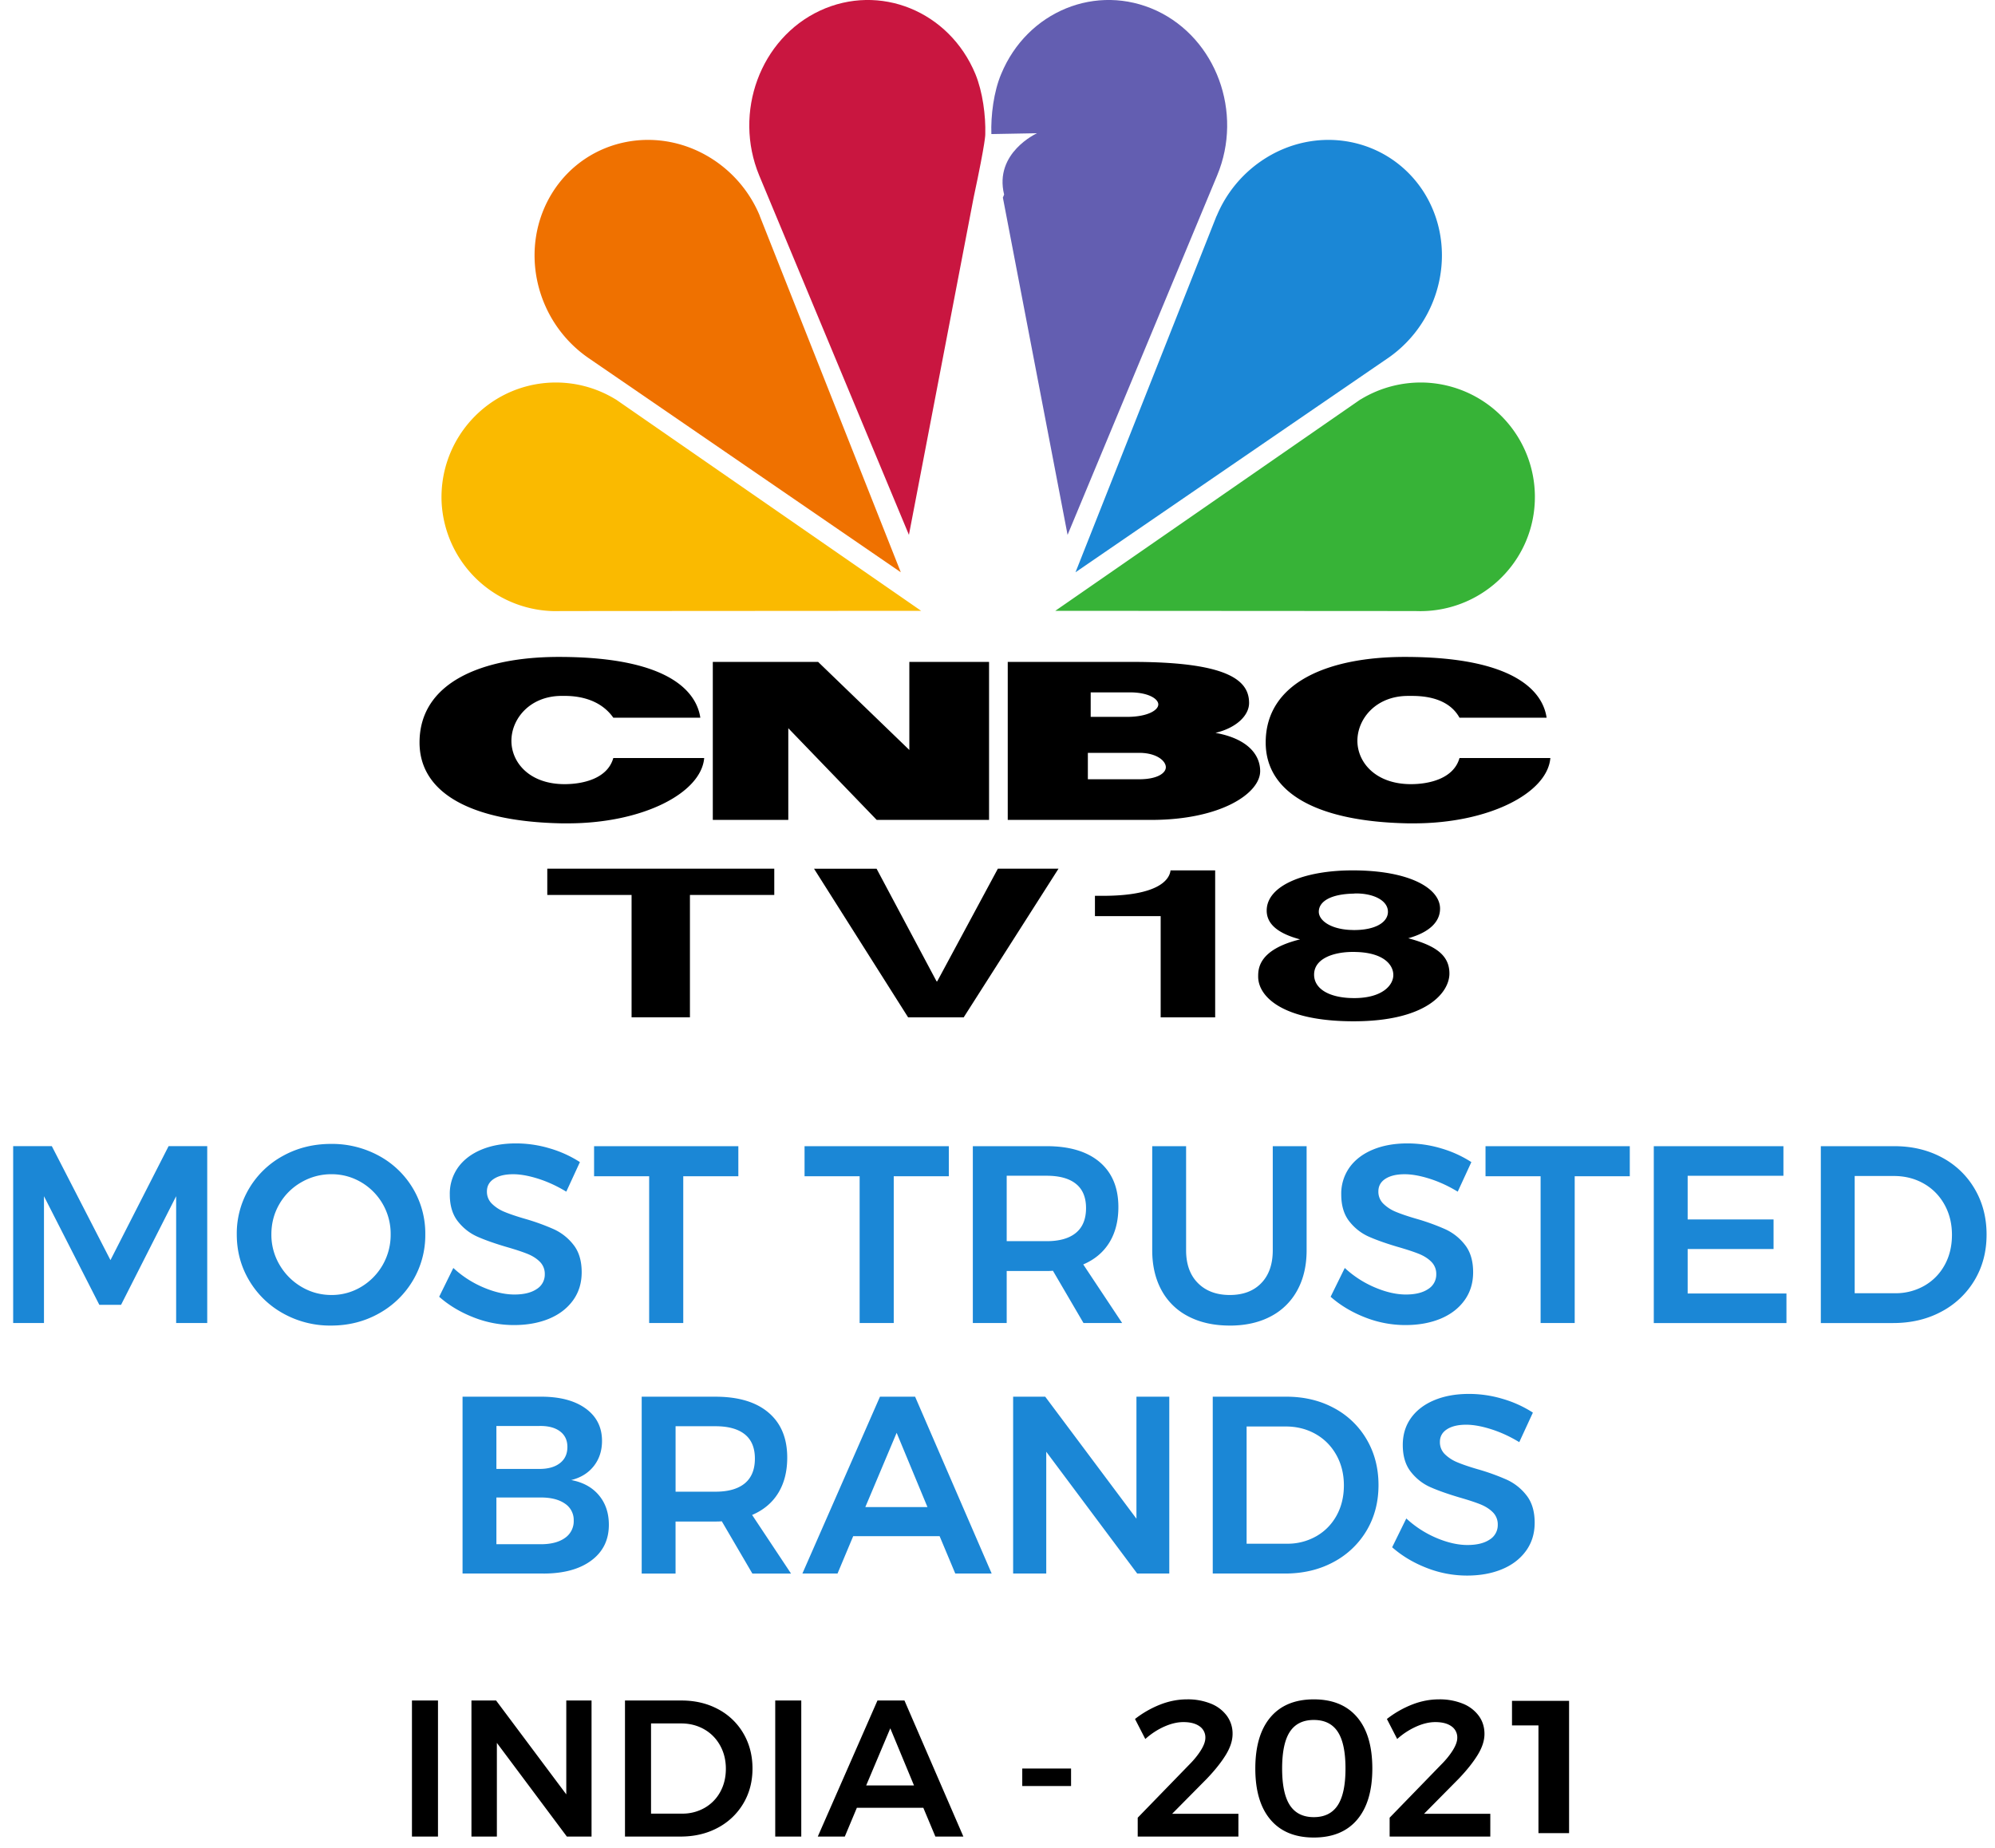
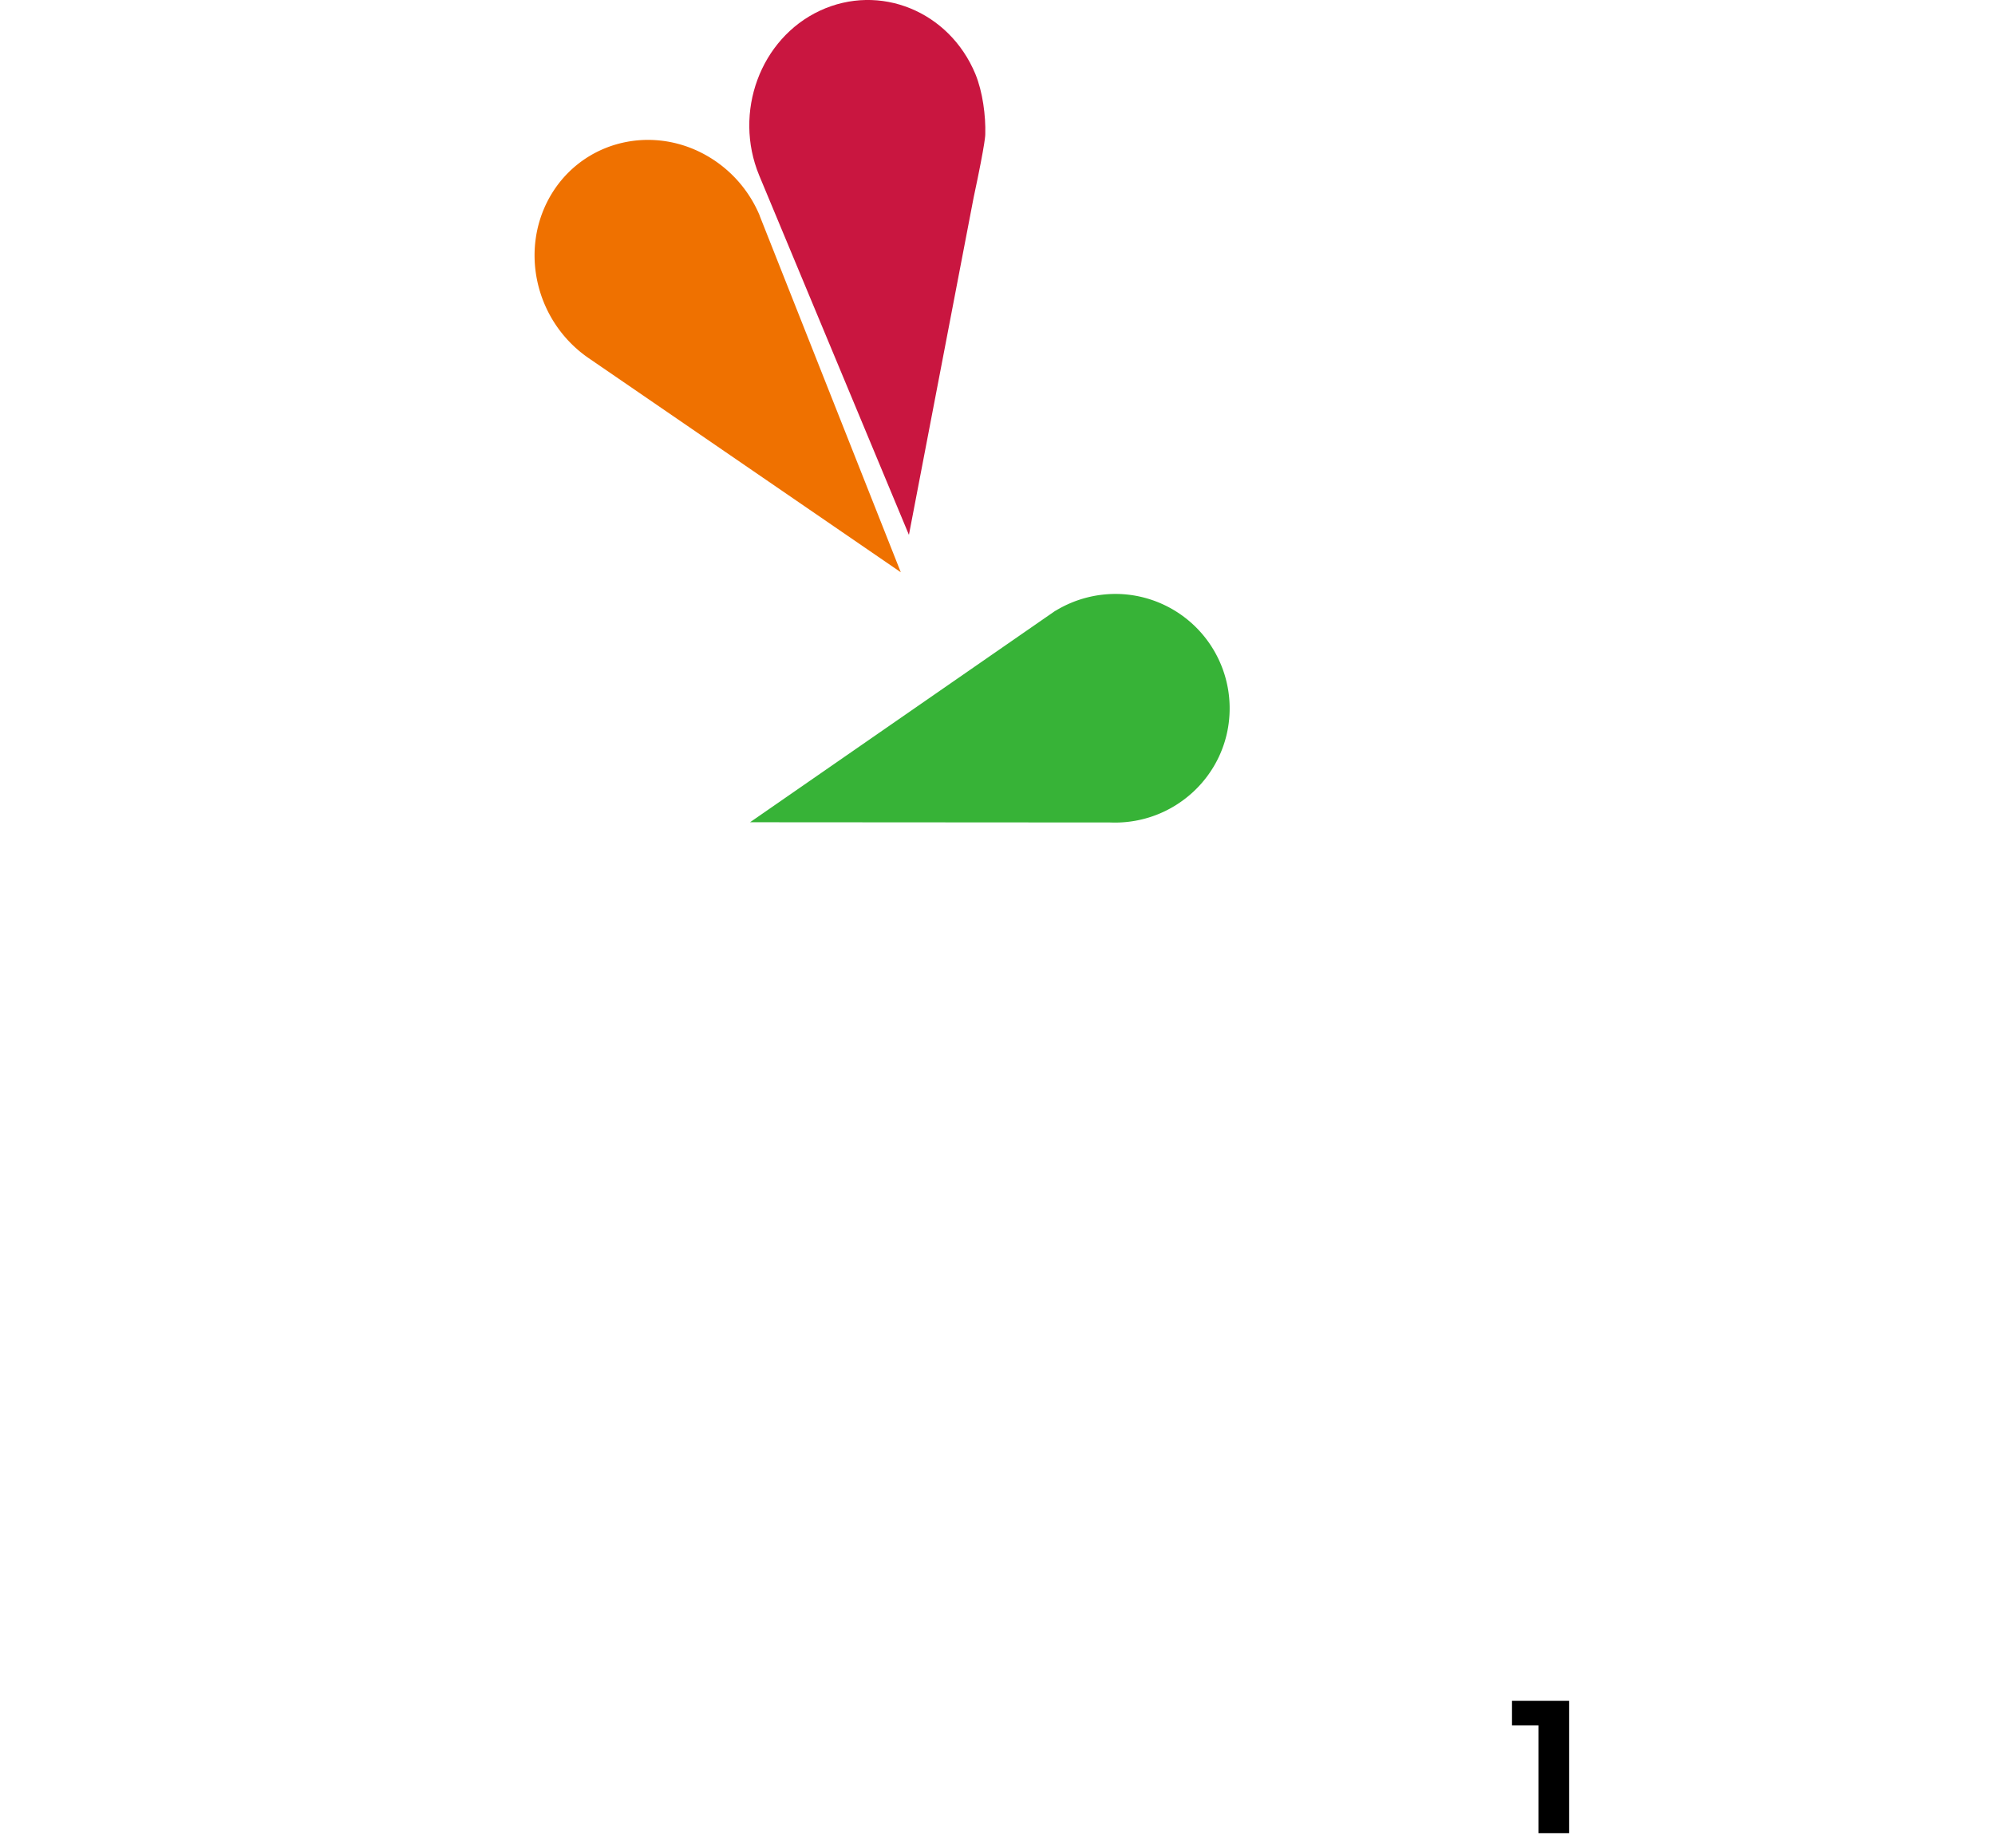
<svg xmlns="http://www.w3.org/2000/svg" width="95" height="88">
  <g fill="none">
-     <path d="M50.252 29.089L64.787 19.02h.008a5.498 5.498 0 013.09-.799 5.449 5.449 0 015.2 5.672c-.122 2.997-2.668 5.331-5.686 5.207l-17.147-.011" fill="#37B337" />
-     <path d="M51.215 27.253l6.716-16.969h.01v-.01a5.926 5.926 0 012.114-2.603c2.61-1.79 6.056-1.131 7.727 1.451 1.663 2.597.904 6.15-1.7 7.94-.033.019-14.867 10.191-14.867 10.191" fill="#1B87D6" />
-     <path d="M47.756 9.41l3.081 16.062S57.946 8.384 57.96 8.354c1.252-3.004-.05-6.516-2.88-7.844-2.858-1.327-6.165.02-7.405 3.015-.358.848-.497 1.985-.467 2.86l2.175-.04s-2.057.926-1.568 2.921l-.06.144" fill="#635EB1" />
-     <path d="M43.863 29.089L29.322 19.02h-.006a5.447 5.447 0 00-3.074-.799c-3.009.13-5.33 2.672-5.214 5.672a5.462 5.462 0 005.68 5.207l17.155-.011" fill="#FABA00" />
+     <path d="M50.252 29.089h.008a5.498 5.498 0 013.09-.799 5.449 5.449 0 015.2 5.672c-.122 2.997-2.668 5.331-5.686 5.207l-17.147-.011" fill="#37B337" />
    <path d="M42.895 27.253l-6.716-16.969v-.01a5.907 5.907 0 00-2.112-2.603c-2.613-1.79-6.07-1.131-7.73 1.451-1.661 2.597-.908 6.15 1.704 7.94.03.019 14.854 10.191 14.854 10.191" fill="#EF7100" />
    <path d="M46.363 9.41l-3.081 16.062s-7.115-17.088-7.13-17.118C34.91 5.35 36.204 1.838 39.04.51c2.85-1.327 6.163.02 7.407 3.015.348.848.496 1.985.471 2.86 0 0 .037.26-.555 3.025" fill="#C91640" />
-     <path d="M64.46 41.45c2.687.012 4.114.863 4.114 1.823 0 .6-.465 1.115-1.514 1.41 1.259.338 1.96.78 1.96 1.681 0 .89-1.07 2.273-4.56 2.273-3.383 0-4.547-1.176-4.547-2.127 0-.356 0-1.284 1.996-1.774-1.038-.277-1.59-.72-1.59-1.372 0-1.193 1.797-1.914 4.09-1.914h.052zm-6.595 0v7H55.27v-4.82h-3.13v-.968h.38c2.492 0 3.158-.688 3.22-1.211h2.126zm-20.995-.08v1.25h-4.016v5.828h-2.779V42.62h-4.014v-1.25H36.87zm4.871 0l2.857 5.364h.032l2.887-5.364h2.888l-4.515 7.08h-2.646l-4.48-7.078h2.977zm22.719 3.963l-.032.001c-.945 0-1.852.325-1.852 1.082 0 .633.634 1.06 1.693 1.112l.192.005h.018c1.354 0 1.87-.618 1.87-1.1 0-.465-.424-1.032-1.683-1.093l-.206-.007zm.118-2.784l-.057.001-.06.007c-1.088.02-1.661.37-1.661.864 0 .385.497.806 1.462.864l.199.007h.018c1.018 0 1.613-.369 1.613-.87 0-.539-.684-.873-1.514-.873zm-37.97-11.264c5.613 0 6.594 1.897 6.741 2.895h-4.143c-.676-.962-1.824-1.039-2.32-1.039h-.136c-1.52 0-2.397 1.093-2.397 2.14 0 1.025.852 2.063 2.532 2.063.844 0 2.039-.246 2.32-1.244h4.328c-.143 1.67-2.928 3.111-6.498 3.111h-.285c-4.352-.084-6.772-1.462-6.772-3.85 0-2.87 2.995-4.076 6.63-4.076zm40.29 0c5.615 0 6.607 1.897 6.75 2.895H69.5c-.527-.955-1.69-1.033-2.225-1.038h-.227c-1.53 0-2.41 1.092-2.41 2.138 0 1.026.866 2.064 2.55 2.064.838 0 2.03-.246 2.312-1.244h4.326c-.14 1.67-2.924 3.111-6.501 3.111h-.277c-4.36-.084-6.777-1.462-6.777-3.85 0-2.87 2.995-4.076 6.627-4.076zm-27.939.238l4.343 4.193v-4.193h3.796v7.524h-5.35l-4.21-4.367v4.367h-3.595v-7.524h5.016zm15.184 0c4.48.028 5.337.946 5.337 1.956 0 .577-.574 1.175-1.6 1.423 1.535.276 2.128 1.043 2.128 1.822 0 1.046-1.85 2.323-5.196 2.323h-6.824v-7.524h6.155zm.103 4.33h-2.443v1.258h2.443c.876 0 1.27-.298 1.27-.573 0-.303-.443-.685-1.27-.685zm-.438-2.88h-1.87v1.167h1.726c.98 0 1.493-.316 1.493-.593 0-.27-.482-.574-1.349-.574zm-32.951 54.49v-6.479h-1.24v6.48h1.24zm2.804 0v-4.461l3.332 4.461h1.176v-6.479h-1.203v4.47l-3.342-4.47H22.45v6.48h1.212zm8.747 0c.66 0 1.25-.139 1.768-.416a3.084 3.084 0 001.217-1.153c.293-.49.44-1.047.44-1.67s-.145-1.182-.435-1.676a3.025 3.025 0 00-1.204-1.152c-.512-.274-1.092-.412-1.74-.412h-2.693v6.48h2.647zm.074-1.092h-1.48v-4.295h1.434c.4 0 .763.091 1.087.273.324.183.579.439.764.769.185.33.278.702.278 1.115 0 .413-.09.782-.269 1.106a1.937 1.937 0 01-.745.759 2.112 2.112 0 01-1.069.273zm5.674 1.092v-6.479h-1.24v6.48h1.24zm2.073 0l.574-1.37h3.165l.574 1.37h1.333l-2.805-6.479h-1.286l-2.842 6.48h1.287zm3.295-2.434h-2.277l1.148-2.721 1.129 2.721zm7.479.028v-.833h-2.324v.833h2.324zm7.969 2.406V86.38h-3.157l1.648-1.666c.389-.407.691-.786.907-1.138.216-.352.324-.685.324-1a1.43 1.43 0 00-.273-.865 1.745 1.745 0 00-.764-.579 2.926 2.926 0 00-1.129-.203c-.426 0-.85.081-1.272.245a4.797 4.797 0 00-1.208.69l.49.953c.284-.253.586-.45.907-.592.321-.142.623-.213.907-.213.327 0 .583.066.769.199a.64.64 0 01.277.55c0 .167-.07.364-.213.593-.142.228-.33.46-.564.694l-2.444 2.517v.898h4.795zm3.59.046c.896 0 1.584-.283 2.065-.851.481-.568.722-1.38.722-2.434 0-1.062-.24-1.876-.722-2.444-.481-.567-1.17-.851-2.064-.851-.895 0-1.583.284-2.064.851-.481.568-.722 1.382-.722 2.444 0 1.055.24 1.866.722 2.434.481.568 1.17.851 2.064.851zm0-.971c-.511 0-.89-.189-1.138-.565-.246-.376-.37-.96-.37-1.75 0-.795.124-1.38.37-1.753.247-.374.627-.56 1.139-.56s.891.186 1.138.56c.247.373.37.958.37 1.754 0 .79-.123 1.373-.37 1.75-.247.375-.626.564-1.138.564zm8.405.925V86.38h-3.156l1.647-1.666c.389-.407.691-.786.907-1.138.216-.352.324-.685.324-1 0-.327-.09-.615-.273-.865a1.745 1.745 0 00-.763-.579 2.926 2.926 0 00-1.13-.203c-.425 0-.85.081-1.272.245a4.797 4.797 0 00-1.208.69l.49.953a3.48 3.48 0 01.908-.592c.32-.142.623-.213.907-.213.327 0 .583.066.768.199a.64.64 0 01.278.55c0 .167-.071.364-.213.593-.142.228-.33.46-.565.694l-2.443 2.517v.898h4.794z" fill="#000" />
-     <path d="M2.094 63.008v-6.04L4.73 62.14h1.035l2.623-5.173v6.04h1.48v-8.423h-1.84L5.26 60.011l-2.792-5.427H.627v8.423h1.467zm13.67.12c.833 0 1.593-.192 2.28-.577a4.286 4.286 0 001.618-1.57 4.22 4.22 0 00.59-2.197 4.19 4.19 0 00-.59-2.19 4.211 4.211 0 00-1.619-1.552 4.654 4.654 0 00-2.28-.565c-.834 0-1.594.188-2.28.565a4.211 4.211 0 00-1.618 1.553 4.188 4.188 0 00-.59 2.19c0 .802.197 1.534.59 2.195a4.286 4.286 0 001.618 1.57 4.577 4.577 0 002.28.578zm.023-1.456c-.513 0-.988-.128-1.426-.385a2.91 2.91 0 01-1.046-1.047 2.81 2.81 0 01-.392-1.456c0-.529.129-1.012.385-1.45a2.817 2.817 0 011.047-1.034 2.833 2.833 0 011.432-.38c.506 0 .975.127 1.408.38a2.845 2.845 0 011.408 2.485 2.878 2.878 0 01-1.408 2.502 2.713 2.713 0 01-1.408.385zm8.688 1.432c.625 0 1.18-.1 1.666-.3.485-.201.866-.492 1.143-.873s.415-.828.415-1.342c0-.537-.128-.97-.385-1.3a2.5 2.5 0 00-.932-.745 10.582 10.582 0 00-1.402-.506c-.41-.12-.732-.23-.969-.33a1.833 1.833 0 01-.59-.386.792.792 0 01-.234-.583c0-.257.112-.457.337-.602.225-.144.53-.216.914-.216.345 0 .744.072 1.198.216.453.145.896.35 1.33.614l.649-1.408a5.464 5.464 0 00-1.426-.65 5.591 5.591 0 00-1.618-.24c-.626 0-1.177.1-1.655.3-.477.201-.846.484-1.107.849a2.15 2.15 0 00-.39 1.281c0 .53.128.957.384 1.282.257.325.566.567.927.728.36.16.826.325 1.396.493.417.12.746.229.986.325s.44.222.596.379a.807.807 0 01.234.596.807.807 0 01-.385.703c-.256.173-.61.26-1.058.26-.458 0-.951-.113-1.48-.338a4.932 4.932 0 01-1.432-.926l-.674 1.371c.465.41 1.01.736 1.636.981a5.243 5.243 0 001.926.367zm8.061-.096v-6.991h2.623v-1.432h-6.87v1.432h2.623v6.99h1.624zm10.023 0v-6.991h2.623v-1.432h-6.87v1.432h2.623v6.99h1.624zm5.379 0v-2.479h1.996c.089-.002.157-.006.205-.012l1.456 2.49h1.841l-1.853-2.79c.546-.233.96-.582 1.246-1.048.284-.465.427-1.026.427-1.684 0-.923-.297-1.636-.89-2.142-.594-.505-1.436-.758-2.527-.758h-3.514v8.423h1.613zm1.9-3.899h-1.9v-3.116h1.9c.61 0 1.076.128 1.396.385.321.257.482.642.482 1.155 0 .521-.16.915-.482 1.18-.32.264-.786.396-1.395.396zm8.724 4.02c.746 0 1.394-.145 1.943-.434a3.02 3.02 0 001.27-1.245c.297-.542.445-1.178.445-1.908v-4.957h-1.612v4.957c0 .666-.183 1.188-.548 1.565-.365.377-.864.565-1.498.565s-1.139-.188-1.516-.565c-.377-.377-.565-.899-.565-1.565v-4.957h-1.613v4.957c0 .73.149 1.366.445 1.908a3 3 0 001.282 1.245c.557.289 1.213.433 1.967.433zm8.363-.025c.625 0 1.18-.1 1.666-.3.485-.201.866-.492 1.143-.873s.415-.828.415-1.342c0-.537-.128-.97-.385-1.3a2.5 2.5 0 00-.932-.745 10.582 10.582 0 00-1.402-.506c-.41-.12-.732-.23-.969-.33a1.833 1.833 0 01-.59-.386.792.792 0 01-.234-.583c0-.257.112-.457.337-.602.225-.144.53-.216.914-.216.345 0 .744.072 1.198.216.453.145.896.35 1.33.614l.649-1.408a5.464 5.464 0 00-1.426-.65 5.591 5.591 0 00-1.618-.24c-.626 0-1.177.1-1.655.3-.477.201-.846.484-1.107.849a2.15 2.15 0 00-.39 1.281c0 .53.128.957.384 1.282.257.325.566.567.927.728.36.16.826.325 1.396.493.417.12.746.229.986.325s.44.222.596.379a.807.807 0 01.235.596.807.807 0 01-.386.703c-.256.173-.61.26-1.058.26-.458 0-.95-.113-1.48-.338a4.932 4.932 0 01-1.432-.926l-.674 1.371c.465.41 1.01.736 1.636.981a5.243 5.243 0 001.926.367zm8.061-.096v-6.991h2.623v-1.432h-6.87v1.432h2.623v6.99h1.624zm10.083 0V61.6h-4.704v-2.118h4.09v-1.408h-4.09v-2.081h4.56v-1.408h-6.173v8.423h6.317zm5.078 0c.858 0 1.624-.18 2.298-.542a4.01 4.01 0 001.582-1.498c.381-.637.572-1.361.572-2.172 0-.81-.189-1.536-.566-2.177a3.933 3.933 0 00-1.564-1.498c-.666-.357-1.42-.536-2.262-.536h-3.501v8.423h3.441zm.096-1.42h-1.925v-5.583h1.865c.521 0 .993.118 1.414.355.421.237.752.57.993.999.24.429.36.912.36 1.45 0 .537-.116 1.016-.348 1.437-.233.421-.556.75-.969.987a2.746 2.746 0 01-1.39.355zm-64.367 13.35c.963 0 1.723-.207 2.28-.62.558-.414.837-.981.837-1.703 0-.562-.159-1.03-.476-1.408-.316-.377-.756-.617-1.317-.722.457-.112.816-.335 1.077-.668.26-.332.39-.731.39-1.197 0-.65-.258-1.163-.775-1.54-.518-.377-1.226-.565-2.124-.565h-3.742v8.422h3.85zm-.192-4.982h-2.046V67.91h2.046c.417-.008.744.077.98.253.237.177.355.425.355.746 0 .329-.118.586-.355.77-.236.185-.563.277-.98.277zm0 3.585h-2.046v-2.225h2.046c.513-.009.914.086 1.203.282a.93.93 0 01.433.812.967.967 0 01-.433.843c-.289.2-.69.297-1.203.288zm6.485 1.396V72.46h1.901c.137 0 .237-.004.301-.012l1.456 2.49h1.841l-1.853-2.791c.545-.233.96-.582 1.245-1.047.285-.465.427-1.027.427-1.685 0-.922-.296-1.636-.89-2.141-.594-.506-1.436-.758-2.527-.758h-3.513v8.422h1.612zm1.901-3.898h-1.9v-3.117h1.9c.61 0 1.075.129 1.396.385.32.257.481.642.481 1.156 0 .52-.16.914-.481 1.179-.32.264-.786.397-1.396.397zm5.812 3.898l.746-1.78h4.115l.746 1.78h1.733l-3.646-8.422h-1.673l-3.694 8.422h1.673zm4.283-3.164h-2.96l1.492-3.538 1.468 3.538zm5.656 3.164v-5.8l4.331 5.8h1.528v-8.422h-1.564v5.811l-4.344-5.811h-1.528v8.422h1.577zm11.37 0c.858 0 1.625-.18 2.298-.541a4.01 4.01 0 001.583-1.498c.38-.638.571-1.362.571-2.172s-.188-1.536-.565-2.178a3.933 3.933 0 00-1.565-1.498c-.665-.357-1.42-.535-2.262-.535H57.75v8.422h3.441zm.096-1.42h-1.925v-5.583h1.865c.522 0 .993.119 1.414.355.421.237.752.57.993 1 .24.428.36.912.36 1.449s-.116 1.017-.348 1.438c-.233.421-.556.75-.969.986a2.746 2.746 0 01-1.39.355zm8.567 1.517c.626 0 1.182-.1 1.667-.301.485-.2.866-.492 1.143-.873.277-.38.415-.828.415-1.341 0-.538-.128-.97-.385-1.3a2.5 2.5 0 00-.932-.746 10.582 10.582 0 00-1.402-.505c-.41-.12-.732-.23-.969-.331a1.833 1.833 0 01-.59-.385.792.792 0 01-.234-.584c0-.256.112-.457.337-.601.224-.145.53-.217.914-.217.345 0 .744.072 1.198.217.453.144.896.349 1.33.613l.649-1.407a5.464 5.464 0 00-1.426-.65 5.591 5.591 0 00-1.618-.24c-.626 0-1.177.1-1.655.3-.477.2-.846.483-1.107.848-.26.365-.39.792-.39 1.282 0 .53.128.956.384 1.281.257.325.566.568.927.728.36.16.826.325 1.396.494.417.12.746.228.986.324.24.097.44.223.596.38a.807.807 0 01.234.595.807.807 0 01-.385.704c-.256.172-.61.259-1.058.259-.458 0-.951-.113-1.48-.337a4.932 4.932 0 01-1.432-.927l-.674 1.372c.465.409 1.01.736 1.636.98a5.243 5.243 0 001.925.368z" fill="#1B87D6" />
    <path fill="#000" d="M74.718 81v6.3H73.26v-5.13H72V81z" />
  </g>
</svg>